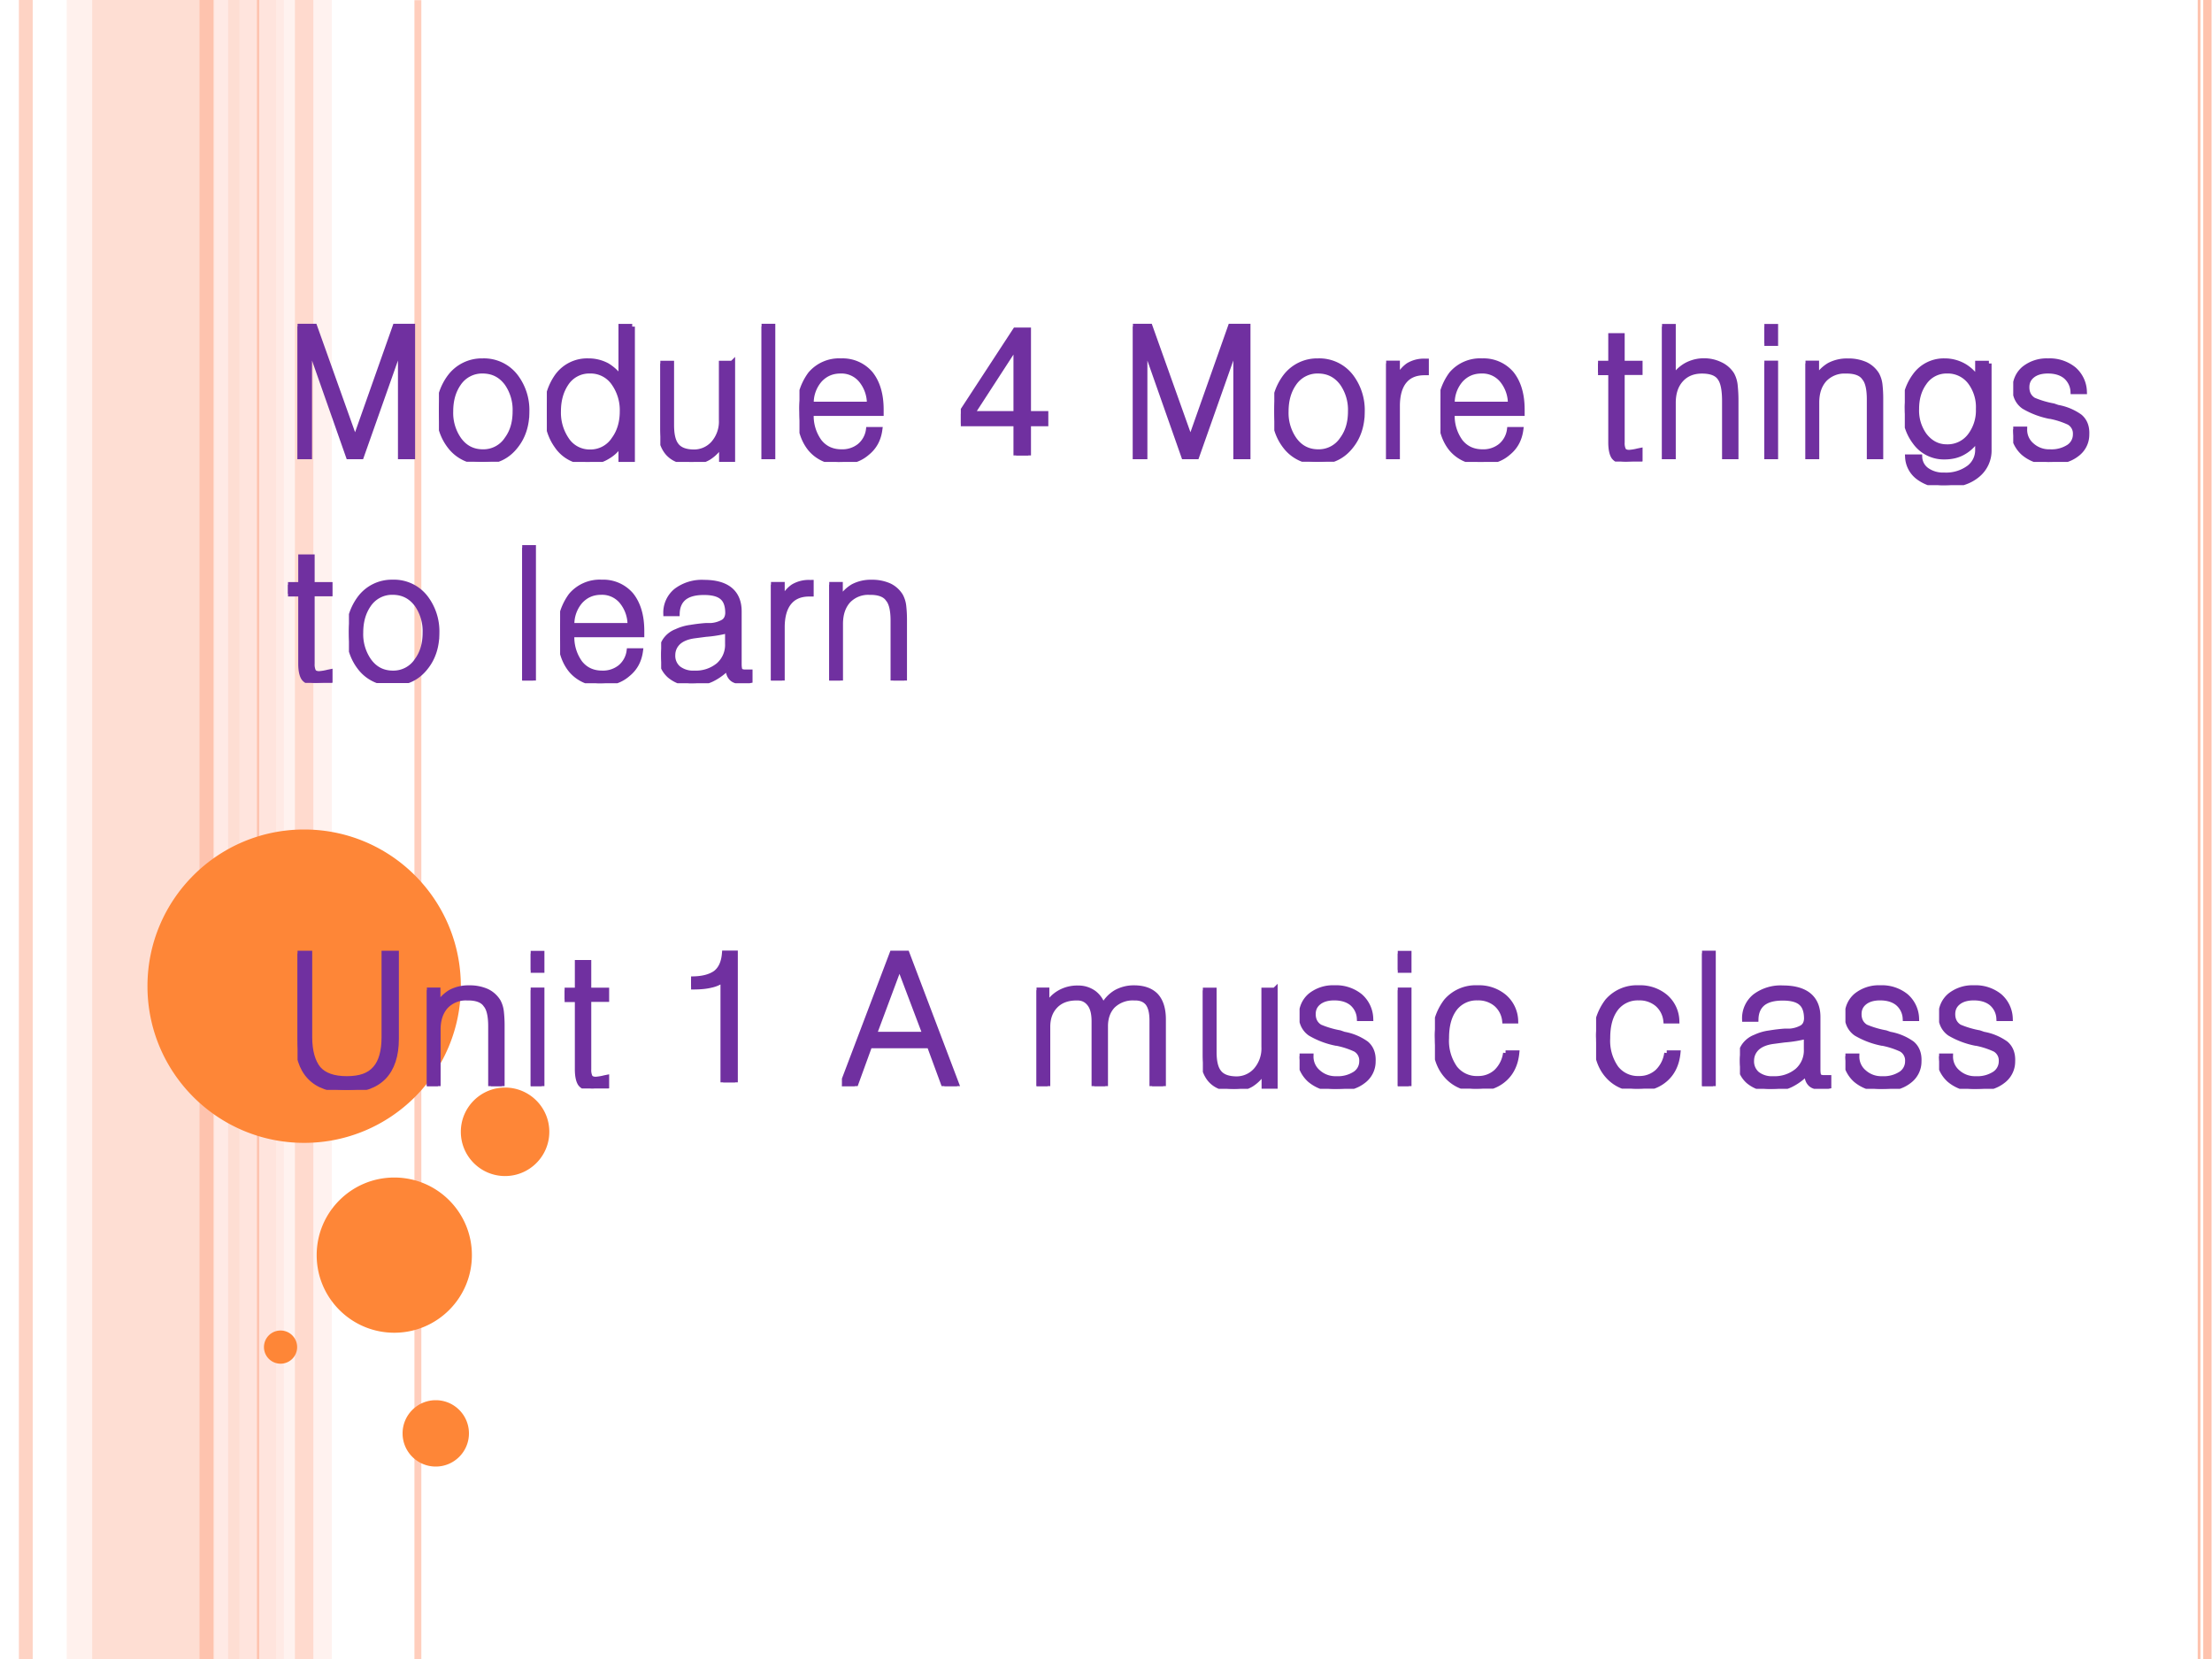
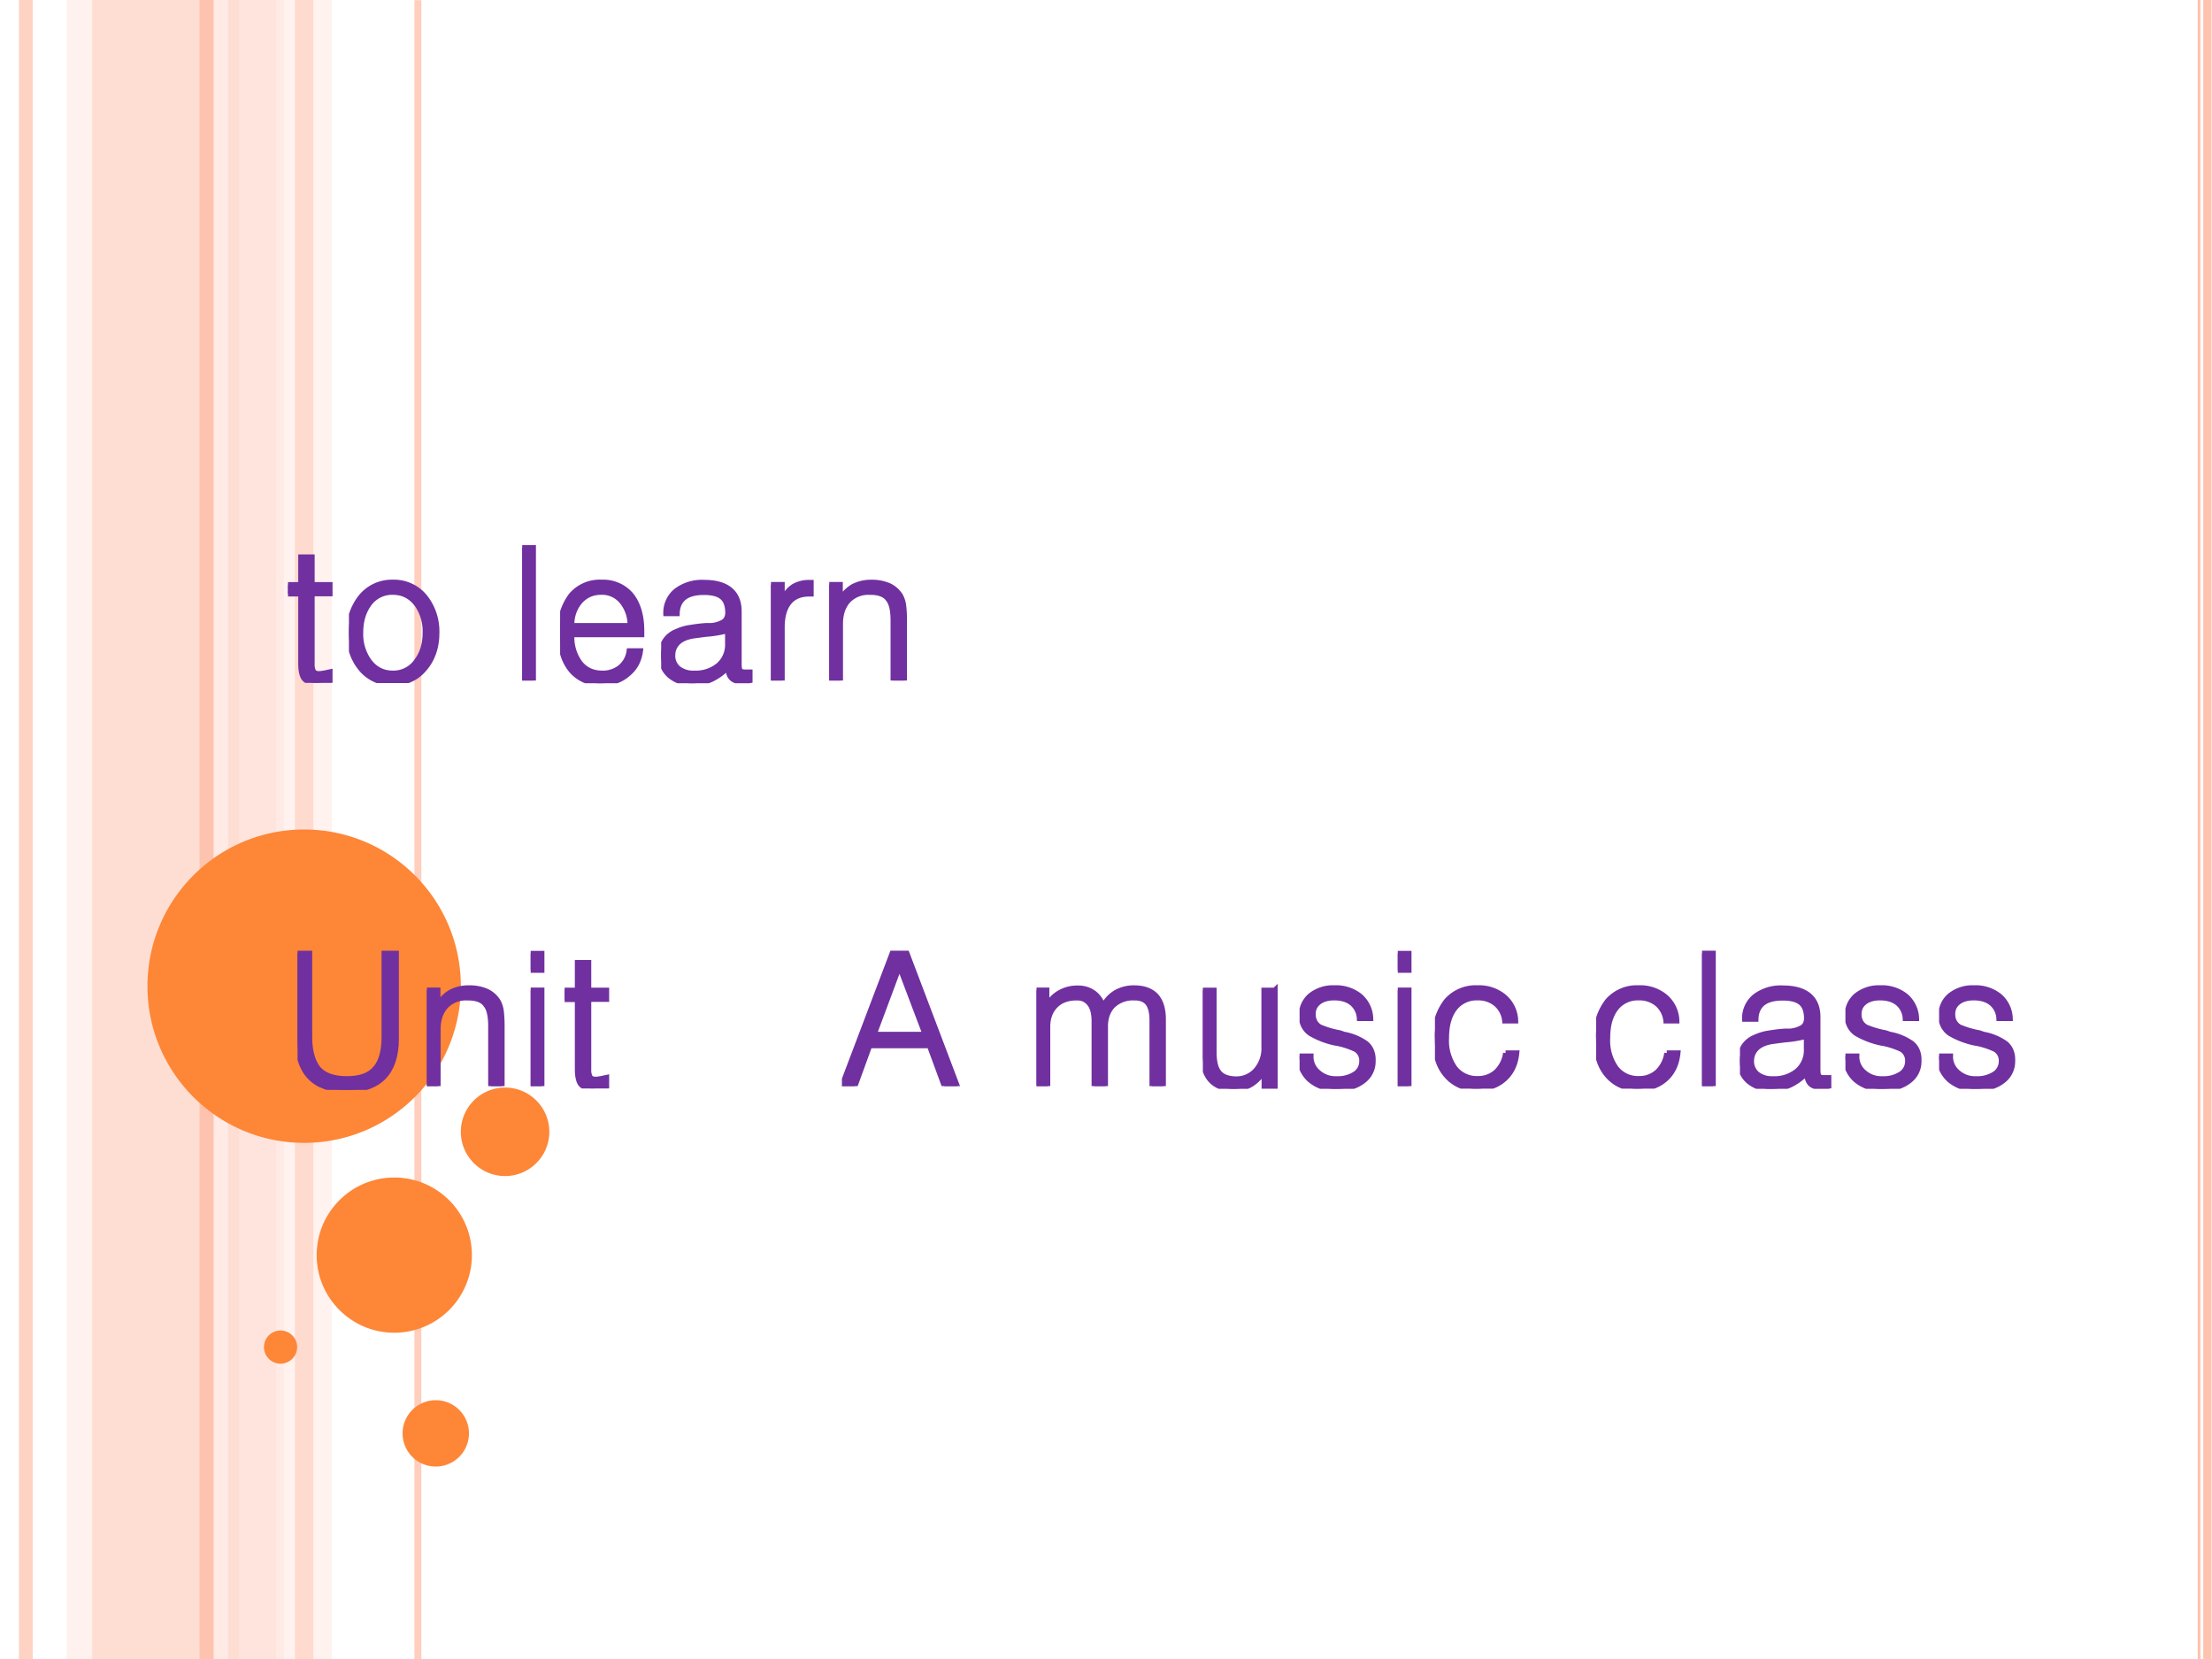
<svg xmlns="http://www.w3.org/2000/svg" xmlns:xlink="http://www.w3.org/1999/xlink" width="960" height="720" viewBox="0 0 720 540">
  <rect x="0" y="0" width="720" height="540" fill="#808080" stroke="none" />
  <g data-name="Artifact">
    <clipPath id="a">
      <path fill-rule="evenodd" d="M0 540h720V0H0Z" />
    </clipPath>
    <g clip-path="url(#a)">
      <path fill="#fff" fill-rule="evenodd" d="M0 540h720V0H0Z" />
    </g>
  </g>
  <g data-name="Artifact">
    <clipPath id="b">
      <path fill-rule="evenodd" d="M0 540h720V0H0Z" />
    </clipPath>
    <g clip-path="url(#b)">
      <path fill="#fec3ae" fill-opacity=".541" fill-rule="evenodd" d="M30 540h48V0H30Z" />
    </g>
  </g>
  <g data-name="Artifact">
    <clipPath id="c">
      <path fill-rule="evenodd" d="M0 540h720V0H0Z" />
    </clipPath>
    <g clip-path="url(#c)">
      <path fill="#ffd9ce" fill-opacity=".361" fill-rule="evenodd" d="M21.72 540H30V0h-8.28Z" />
    </g>
  </g>
  <g data-name="Artifact">
    <clipPath id="d">
      <path fill-rule="evenodd" d="M0 540h720V0H0Z" />
    </clipPath>
    <g clip-path="url(#d)">
      <path fill="#ffd9ce" fill-opacity=".702" fill-rule="evenodd" d="M78 540h14.4V0H78Z" />
    </g>
  </g>
  <g data-name="Artifact">
    <clipPath id="e">
      <path fill-rule="evenodd" d="M0 540h720V0H0Z" />
    </clipPath>
    <g clip-path="url(#e)">
      <path fill="#ffede8" fill-opacity=".71" fill-rule="evenodd" d="M89.88 540H108V0H89.88Z" />
    </g>
  </g>
  <g data-name="Artifact">
    <clipPath id="f">
      <path fill-rule="evenodd" d="M0 540h720V0H0Z" />
    </clipPath>
    <g clip-path="url(#f)">
      <path fill="none" stroke="#fec3ae" stroke-linejoin="round" stroke-opacity=".729" stroke-width="4.5" d="M8.4 0v540" />
    </g>
  </g>
  <g data-name="Artifact">
    <clipPath id="g">
      <path fill-rule="evenodd" d="M0 540h720V0H0Z" />
    </clipPath>
    <g clip-path="url(#g)">
      <path fill="none" stroke="#ffede8" stroke-linejoin="round" stroke-opacity=".831" stroke-width="4.5" d="M72 0v540" />
    </g>
  </g>
  <g data-name="Artifact">
    <clipPath id="h">
      <path fill-rule="evenodd" d="M0 540h720V0H0Z" />
    </clipPath>
    <g clip-path="url(#h)">
      <path fill="none" stroke="#fec3ae" stroke-linejoin="round" stroke-width="4.5" d="M67.2 0v540" />
    </g>
  </g>
  <g data-name="Artifact">
    <clipPath id="i">
      <path fill-rule="evenodd" d="M0 540h720V0H0Z" />
    </clipPath>
    <g clip-path="url(#i)">
      <path fill="none" stroke="#fec3ae" stroke-linejoin="round" stroke-opacity=".82" stroke-width="2.25" d="M136.02.06v540" />
    </g>
  </g>
  <g data-name="Artifact">
    <clipPath id="j">
-       <path fill-rule="evenodd" d="M0 540h720V0H0Z" />
-     </clipPath>
+       </clipPath>
    <g clip-path="url(#j)">
      <path fill="none" stroke="#fec3ae" stroke-linejoin="round" stroke-width=".75" d="M84 0v540" />
    </g>
  </g>
  <g data-name="Artifact">
    <clipPath id="k">
      <path fill-rule="evenodd" d="M0 540h720V0H0Z" />
    </clipPath>
    <g clip-path="url(#k)">
      <path fill="#fec3ae" d="M719.85 0v540h-2.7V0Zm-3.6 0v540h-.9V0Z" />
    </g>
  </g>
  <g data-name="Artifact">
    <clipPath id="l">
      <path fill-rule="evenodd" d="M0 540h720V0H0Z" />
    </clipPath>
    <g clip-path="url(#l)">
      <path fill="#fec3ae" fill-opacity=".51" fill-rule="evenodd" d="M96 540h6V0h-6Z" />
    </g>
  </g>
  <path fill="#fe8637" fill-rule="evenodd" d="M48 321c0-28.17 22.833-51 51-51 28.17 0 51 22.83 51 51s-22.83 51-51 51c-28.167 0-51-22.83-51-51ZM103.08 408.54c0-13.95 11.31-25.26 25.26-25.26 13.95 0 25.26 11.31 25.26 25.26 0 13.95-11.31 25.26-25.26 25.26-13.95 0-25.26-11.31-25.26-25.26ZM85.92 438.48c0-2.98 2.418-5.4 5.4-5.4s5.4 2.42 5.4 5.4a5.4 5.4 0 0 1-10.8 0ZM131.04 466.56c0-5.965 4.84-10.8 10.8-10.8 5.96 0 10.8 4.835 10.8 10.8 0 5.965-4.84 10.8-10.8 10.8-5.96 0-10.8-4.835-10.8-10.8ZM150 368.4c0-7.95 6.45-14.4 14.4-14.4s14.4 6.45 14.4 14.4-6.45 14.4-14.4 14.4-14.4-6.45-14.4-14.4Z" data-name="Artifact" />
  <g data-name="Span">
    <clipPath id="m">
-       <path fill-rule="evenodd" d="M0 540h720V0H0Z" />
-     </clipPath>
+       </clipPath>
    <g clip-path="url(#m)">
      <symbol id="n">
        <path d="M0 0h.064v.62L.282 0H.34l.219.62V0h.064v.72H.53L.312.103.092.72H0V0Z" />
      </symbol>
      <symbol id="o">
        <path d="M.237.546A.215.215 0 0 1 .06.46.303.303 0 0 1 0 .272C0 .2.02.137.059.086A.214.214 0 0 1 .237 0c.075 0 .135.029.179.086.04.05.06.113.06.186a.3.3 0 0 1-.06.189.215.215 0 0 1-.179.085m0-.053C.293.493.337.47.37.425A.252.252 0 0 0 .414.273C.414.214.4.164.37.123a.153.153 0 0 0-.132-.07c-.056 0-.1.024-.132.07a.252.252 0 0 0-.043.15c0 .06.014.11.043.152a.154.154 0 0 0 .132.068Z" />
      </symbol>
      <symbol id="p">
        <path d="M.463.734h-.06V.45a.252.252 0 0 1-.076.072.211.211 0 0 1-.102.025.199.199 0 0 1-.17-.085A.314.314 0 0 1 0 .273C0 .2.019.137.056.086A.198.198 0 0 1 .225 0C.262 0 .298.01.33.03a.196.196 0 0 1 .073.074v-.09h.06v.72M.234.494A.153.153 0 0 0 .365.426.254.254 0 0 0 .41.274C.41.215.395.164.365.123a.152.152 0 0 0-.13-.07.15.15 0 0 0-.13.07.26.26 0 0 0-.043.151c0 .06.014.11.042.152a.15.15 0 0 0 .13.068Z" />
      </symbol>
      <symbol id="q">
        <path d="M.39.534H.332V.227A.18.18 0 0 0 .288.1a.141.141 0 0 0-.11-.047C.135.054.104.066.086.09.068.113.06.15.06.2v.334H0v-.35C0 .125.014.08.042.048.071.016.112 0 .167 0a.18.18 0 0 1 .094.024A.208.208 0 0 1 .333.1V.015h.058v.52Z" />
      </symbol>
      <symbol id="r">
        <path d="M0 0h.06v.72H0V0Z" />
      </symbol>
      <symbol id="s">
        <path d="M.063.312A.19.19 0 0 0 .11.446c.03.032.067.048.113.048A.139.139 0 0 0 .333.446.2.2 0 0 0 .38.312H.062m0-.048h.38v.02c0 .083-.02.148-.058.195a.198.198 0 0 1-.158.068A.203.203 0 0 1 .06.476.311.311 0 0 1 0 .27C0 .186.02.12.06.071A.201.201 0 0 1 .223 0C.28 0 .328.016.366.049c.04.032.062.074.069.126h-.06a.138.138 0 0 0-.05-.09.15.15 0 0 0-.097-.031c-.05 0-.09.018-.12.055a.238.238 0 0 0-.045.155Z" />
      </symbol>
      <symbol id="t">
        <path d="M-2147483500-2147483500Z" />
      </symbol>
      <symbol id="u">
        <path d="M.3 0h.066v.173H.46v.053H.366v.453h-.07L0 .226V.173h.3V0m0 .226H.06l.24.37v-.37Z" />
      </symbol>
      <symbol id="v">
        <path d="M0 0h.06v.288c0 .06.013.106.039.137C.124.455.16.47.208.47h.009v.061H.21A.163.163 0 0 1 .12.508.166.166 0 0 1 .06.428V.52H0V0Z" />
      </symbol>
      <symbol id="w">
        <path d="M.13.682H.07v-.15H0V.483h.07V.104C.07.067.076.041.086.026.098.01.12 0 .153 0l.035.003a.4.4 0 0 1 .039.009v.047L.217.057A.273.273 0 0 0 .169.049C.153.049.142.054.137.063A.088.088 0 0 0 .13.104v.38h.097v.048H.13v.15Z" />
      </symbol>
      <symbol id="x">
        <path d="M0 0h.06v.306c0 .053.014.096.044.128.028.03.066.045.112.045.05 0 .083-.013.1-.04C.332.416.34.375.34.315V0H.4v.316a.77.77 0 0 1-.004.082.155.155 0 0 1-.018.061.146.146 0 0 1-.062.054.2.2 0 0 1-.088.02A.199.199 0 0 1 .13.508.199.199 0 0 1 .06.439v.28H0V0Z" />
      </symbol>
      <symbol id="y">
        <path d="M0 0h.06v.52H0V0m0 .629h.06v.09H0V.63Z" />
      </symbol>
      <symbol id="z">
        <path d="M0 0h.06v.306c0 .054.014.096.043.128a.15.15 0 0 0 .115.045C.268.48.303.467.32.441.338.42.347.381.347.324V0h.06v.331a.654.654 0 0 1-.004.073.15.15 0 0 1-.017.055.144.144 0 0 1-.062.055.228.228 0 0 1-.095.018.205.205 0 0 1-.1-.023.195.195 0 0 1-.07-.072V.52H0V0Z" />
      </symbol>
      <symbol id="A">
        <path d="M.456.66h-.06V.57a.209.209 0 0 1-.078.077.21.21 0 0 1-.103.026.191.191 0 0 1-.16-.081A.288.288 0 0 1 0 .412C0 .342.019.283.056.234a.191.191 0 0 1 .159-.08c.039 0 .074.008.104.026.03.017.056.043.077.076V.192A.121.121 0 0 0 .35.095.209.209 0 0 0 .213.054.153.153 0 0 0 .12.08a.092.092 0 0 0-.04.072H.016a.144.144 0 0 1 .06-.11A.222.222 0 0 1 .213 0C.29 0 .35.019.394.056a.17.17 0 0 1 .062.138V.66M.228.62a.153.153 0 0 0 .13-.064A.228.228 0 0 0 .4.413.227.227 0 0 0 .357.271a.153.153 0 0 0-.13-.064c-.049 0-.09.022-.122.064a.23.23 0 0 0-.042.142c0 .057.014.104.042.143A.146.146 0 0 0 .228.62Z" />
      </symbol>
      <symbol id="B">
        <path d="M0 .177A.169.169 0 0 1 .056.049.21.21 0 0 1 .2 0c.06 0 .108.014.145.043a.13.13 0 0 1 .053.106C.4.191.387.223.361.245a.295.295 0 0 1-.12.05L.218.303A.506.506 0 0 0 .11.335C.086.35.073.373.073.405c0 .027.01.048.03.064.021.017.05.025.085.025.04 0 .073-.01.097-.03a.116.116 0 0 0 .04-.082h.06a.166.166 0 0 1-.057.12.207.207 0 0 1-.139.045.195.195 0 0 1-.13-.042.136.136 0 0 1-.048-.109.11.11 0 0 1 .047-.095.446.446 0 0 1 .14-.053h.003A.444.444 0 0 0 .303.215.07.07 0 0 0 .338.15.082.082 0 0 0 .302.081.172.172 0 0 0 .199.054a.14.14 0 0 0-.098.035.111.111 0 0 0-.04.088H0Z" />
      </symbol>
      <use xlink:href="#n" fill="#7030a0" transform="matrix(60.024 0 0 -60.024 96.851 149.479)" />
      <use xlink:href="#o" fill="#7030a0" transform="matrix(60.024 0 0 -60.024 142.872 150.3)" />
      <use xlink:href="#p" fill="#7030a0" transform="matrix(60.024 0 0 -60.024 177.993 150.358)" />
      <use xlink:href="#q" fill="#7030a0" transform="matrix(60.024 0 0 -60.024 214.937 150.358)" />
      <use xlink:href="#r" fill="#7030a0" transform="matrix(60.024 0 0 -60.024 247.886 149.479)" />
      <use xlink:href="#s" fill="#7030a0" transform="matrix(60.024 0 0 -60.024 260.226 150.358)" />
      <use xlink:href="#t" fill="#7030a0" transform="matrix(60.024 0 0 -60.024 128900550000 -128900550000)" />
      <use xlink:href="#u" fill="#7030a0" transform="matrix(60.024 0 0 -60.024 312.743 148.248)" />
      <use xlink:href="#t" fill="#7030a0" transform="matrix(60.024 0 0 -60.024 128900550000 -128900550000)" />
      <use xlink:href="#n" fill="#7030a0" transform="matrix(60.024 0 0 -60.024 368.76 149.479)" />
      <use xlink:href="#o" fill="#7030a0" transform="matrix(60.024 0 0 -60.024 414.78 150.3)" />
      <use xlink:href="#v" fill="#7030a0" transform="matrix(60.024 0 0 -60.024 451.191 149.479)" />
      <use xlink:href="#s" fill="#7030a0" transform="matrix(60.024 0 0 -60.024 468.87 150.358)" />
      <use xlink:href="#t" fill="#7030a0" transform="matrix(60.024 0 0 -60.024 128900550000 -128900550000)" />
      <use xlink:href="#w" fill="#7030a0" transform="matrix(60.024 0 0 -60.024 520.155 150.24)" />
      <use xlink:href="#x" fill="#7030a0" transform="matrix(60.024 0 0 -60.024 540.987 149.479)" />
      <use xlink:href="#y" fill="#7030a0" transform="matrix(60.024 0 0 -60.024 574.296 149.479)" />
      <use xlink:href="#z" fill="#7030a0" transform="matrix(60.024 0 0 -60.024 587.686 149.479)" />
      <use xlink:href="#A" fill="#7030a0" transform="matrix(60.024 0 0 -60.024 620.01 157.92)" />
      <use xlink:href="#B" fill="#7030a0" transform="matrix(60.024 0 0 -60.024 655.304 150.358)" />
      <use xlink:href="#t" fill="#7030a0" transform="matrix(60.024 0 0 -60.024 128900550000 -128900550000)" />
      <use xlink:href="#n" fill="none" stroke="#7030a0" stroke-miterlimit="10" stroke-width=".029" transform="matrix(60.024 0 0 -60.024 96.851 149.479)" />
      <use xlink:href="#o" fill="none" stroke="#7030a0" stroke-miterlimit="10" stroke-width=".029" transform="matrix(60.024 0 0 -60.024 142.872 150.3)" />
      <use xlink:href="#p" fill="none" stroke="#7030a0" stroke-miterlimit="10" stroke-width=".029" transform="matrix(60.024 0 0 -60.024 177.993 150.358)" />
      <use xlink:href="#q" fill="none" stroke="#7030a0" stroke-miterlimit="10" stroke-width=".029" transform="matrix(60.024 0 0 -60.024 214.937 150.358)" />
      <use xlink:href="#r" fill="none" stroke="#7030a0" stroke-miterlimit="10" stroke-width=".029" transform="matrix(60.024 0 0 -60.024 247.886 149.479)" />
      <use xlink:href="#s" fill="none" stroke="#7030a0" stroke-miterlimit="10" stroke-width=".029" transform="matrix(60.024 0 0 -60.024 260.226 150.358)" />
      <use xlink:href="#t" fill="none" stroke="#7030a0" stroke-miterlimit="10" stroke-width=".029" transform="matrix(60.024 0 0 -60.024 128900550000 -128900550000)" />
      <use xlink:href="#u" fill="none" stroke="#7030a0" stroke-miterlimit="10" stroke-width=".029" transform="matrix(60.024 0 0 -60.024 312.743 148.248)" />
      <use xlink:href="#t" fill="none" stroke="#7030a0" stroke-miterlimit="10" stroke-width=".029" transform="matrix(60.024 0 0 -60.024 128900550000 -128900550000)" />
      <use xlink:href="#n" fill="none" stroke="#7030a0" stroke-miterlimit="10" stroke-width=".029" transform="matrix(60.024 0 0 -60.024 368.76 149.479)" />
      <use xlink:href="#o" fill="none" stroke="#7030a0" stroke-miterlimit="10" stroke-width=".029" transform="matrix(60.024 0 0 -60.024 414.78 150.3)" />
      <use xlink:href="#v" fill="none" stroke="#7030a0" stroke-miterlimit="10" stroke-width=".029" transform="matrix(60.024 0 0 -60.024 451.191 149.479)" />
      <use xlink:href="#s" fill="none" stroke="#7030a0" stroke-miterlimit="10" stroke-width=".029" transform="matrix(60.024 0 0 -60.024 468.87 150.358)" />
      <use xlink:href="#t" fill="none" stroke="#7030a0" stroke-miterlimit="10" stroke-width=".029" transform="matrix(60.024 0 0 -60.024 128900550000 -128900550000)" />
      <use xlink:href="#w" fill="none" stroke="#7030a0" stroke-miterlimit="10" stroke-width=".029" transform="matrix(60.024 0 0 -60.024 520.155 150.24)" />
      <use xlink:href="#x" fill="none" stroke="#7030a0" stroke-miterlimit="10" stroke-width=".029" transform="matrix(60.024 0 0 -60.024 540.987 149.479)" />
      <use xlink:href="#y" fill="none" stroke="#7030a0" stroke-miterlimit="10" stroke-width=".029" transform="matrix(60.024 0 0 -60.024 574.296 149.479)" />
      <use xlink:href="#z" fill="none" stroke="#7030a0" stroke-miterlimit="10" stroke-width=".029" transform="matrix(60.024 0 0 -60.024 587.686 149.479)" />
      <use xlink:href="#A" fill="none" stroke="#7030a0" stroke-miterlimit="10" stroke-width=".029" transform="matrix(60.024 0 0 -60.024 620.01 157.92)" />
      <use xlink:href="#B" fill="none" stroke="#7030a0" stroke-miterlimit="10" stroke-width=".029" transform="matrix(60.024 0 0 -60.024 655.304 150.358)" />
      <use xlink:href="#t" fill="none" stroke="#7030a0" stroke-miterlimit="10" stroke-width=".029" transform="matrix(60.024 0 0 -60.024 128900550000 -128900550000)" />
    </g>
  </g>
  <g data-name="Span">
    <clipPath id="C">
      <path fill-rule="evenodd" d="M0 540h720V0H0Z" />
    </clipPath>
    <g clip-path="url(#C)">
      <symbol id="D">
        <path d="M.364.089V.08C.364.058.37.04.383.027.395.015.413.01.438.01h.017l.026.005v.045H.46C.443.059.432.063.427.07.424.076.422.087.422.105V.39C.422.44.406.48.373.507.341.533.294.546.233.546A.23.23 0 0 1 .081.5.152.152 0 0 1 .026.378h.06C.087.416.1.445.125.465c.025.019.06.028.107.028s.08-.009.1-.027C.352.449.362.42.362.38.361.356.351.339.334.33A.159.159 0 0 0 .271.312L.243.312A.861.861 0 0 1 .16.302.256.256 0 0 1 .084.28.13.13 0 0 1 .021.23.142.142 0 0 1 0 .15C0 .105.015.07.046.042A.182.182 0 0 1 .172 0c.036 0 .07.007.102.022a.303.303 0 0 1 .09.067M.361.287V.214a.147.147 0 0 0-.05-.117A.193.193 0 0 0 .18.054.13.13 0 0 0 .093.08a.09.09 0 0 0-.031.071c0 .028.01.051.029.07.021.02.052.032.09.037l.061.008a.667.667 0 0 1 .12.02Z" />
      </symbol>
      <use xlink:href="#w" fill="#7030a0" transform="matrix(60.024 0 0 -60.024 93.745 222.27)" />
      <use xlink:href="#o" fill="#7030a0" transform="matrix(60.024 0 0 -60.024 113.58 222.33)" />
      <use xlink:href="#t" fill="#7030a0" transform="matrix(60.024 0 0 -60.024 128900550000 -128900550000)" />
      <use xlink:href="#r" fill="#7030a0" transform="matrix(60.024 0 0 -60.024 169.975 221.509)" />
      <use xlink:href="#s" fill="#7030a0" transform="matrix(60.024 0 0 -60.024 182.315 222.388)" />
      <use xlink:href="#D" fill="#7030a0" transform="matrix(60.024 0 0 -60.024 215.208 222.388)" />
      <use xlink:href="#v" fill="#7030a0" transform="matrix(60.024 0 0 -60.024 250.951 221.509)" />
      <use xlink:href="#z" fill="#7030a0" transform="matrix(60.024 0 0 -60.024 269.919 221.509)" />
      <use xlink:href="#w" fill="none" stroke="#7030a0" stroke-miterlimit="10" stroke-width=".029" transform="matrix(60.024 0 0 -60.024 93.745 222.27)" />
      <use xlink:href="#o" fill="none" stroke="#7030a0" stroke-miterlimit="10" stroke-width=".029" transform="matrix(60.024 0 0 -60.024 113.58 222.33)" />
      <use xlink:href="#t" fill="none" stroke="#7030a0" stroke-miterlimit="10" stroke-width=".029" transform="matrix(60.024 0 0 -60.024 128900550000 -128900550000)" />
      <use xlink:href="#r" fill="none" stroke="#7030a0" stroke-miterlimit="10" stroke-width=".029" transform="matrix(60.024 0 0 -60.024 169.975 221.509)" />
      <use xlink:href="#s" fill="none" stroke="#7030a0" stroke-miterlimit="10" stroke-width=".029" transform="matrix(60.024 0 0 -60.024 182.315 222.388)" />
      <use xlink:href="#D" fill="none" stroke="#7030a0" stroke-miterlimit="10" stroke-width=".029" transform="matrix(60.024 0 0 -60.024 215.208 222.388)" />
      <use xlink:href="#v" fill="none" stroke="#7030a0" stroke-miterlimit="10" stroke-width=".029" transform="matrix(60.024 0 0 -60.024 250.951 221.509)" />
      <use xlink:href="#z" fill="none" stroke="#7030a0" stroke-miterlimit="10" stroke-width=".029" transform="matrix(60.024 0 0 -60.024 269.919 221.509)" />
    </g>
  </g>
  <g data-name="Span">
    <clipPath id="E">
      <path fill-rule="evenodd" d="M0 540h720V0H0Z" />
    </clipPath>
    <g clip-path="url(#E)">
      <symbol id="F">
        <path d="M0 .74V.277C0 .187.022.117.067.07.112.023.178 0 .267 0c.087 0 .154.023.2.07.045.047.068.116.068.207V.74H.47V.286C.47.21.454.152.422.116.389.077.338.06.267.06S.144.078.112.115C.082.152.065.21.065.286V.74H0Z" />
      </symbol>
      <symbol id="G">
-         <path d="M.174 0h.065v.7H.182C.178.65.162.615.134.593.105.572.062.56.004.56H0V.518h.01c.04 0 .073.003.1.01a.164.164 0 0 1 .064.029V0Z" />
-       </symbol>
+         </symbol>
      <symbol id="H">
        <path d="M0 0h.07L.15.22h.325L.556 0h.069L.352.72H.273L0 0m.174.28.138.37.14-.37H.174Z" />
      </symbol>
      <symbol id="I">
        <path d="M0 0h.06v.321c0 .048.014.086.042.115.028.029.067.043.115.043C.247.48.27.47.288.447.305.426.313.394.313.351V0h.06v.325c0 .046.014.084.041.112A.156.156 0 0 0 .53.479C.563.48.588.47.604.45.619.43.627.4.627.356V0h.06v.362c0 .057-.014.1-.04.128C.62.518.58.532.53.532A.196.196 0 0 1 .43.507.184.184 0 0 1 .36.43a.134.134 0 0 1-.05.075.142.142 0 0 1-.085.026.192.192 0 0 1-.1-.025.18.18 0 0 1-.07-.073V.52H0V0Z" />
      </symbol>
      <symbol id="J">
        <path d="M.384.193A.173.173 0 0 0 .333.091a.144.144 0 0 0-.1-.037.15.15 0 0 0-.125.057.257.257 0 0 0-.046.163c0 .07.015.123.046.163a.15.15 0 0 0 .123.056.15.15 0 0 0 .1-.033.139.139 0 0 0 .048-.092h.058a.177.177 0 0 1-.062.13.212.212 0 0 1-.144.048.21.21 0 0 1-.169-.072A.307.307 0 0 1 0 .27C0 .186.02.12.062.072A.207.207 0 0 1 .228 0c.06 0 .11.018.149.053.038.034.06.081.066.14h-.06Z" />
      </symbol>
      <use xlink:href="#F" fill="#7030a0" transform="matrix(60.024 0 0 -60.024 96.851 354.76)" />
      <use xlink:href="#z" fill="#7030a0" transform="matrix(60.024 0 0 -60.024 138.946 353.529)" />
      <use xlink:href="#y" fill="#7030a0" transform="matrix(60.024 0 0 -60.024 172.736 353.529)" />
      <use xlink:href="#w" fill="#7030a0" transform="matrix(60.024 0 0 -60.024 183.78 354.29)" />
      <use xlink:href="#t" fill="#7030a0" transform="matrix(60.024 0 0 -60.024 128900550000 -128900550000)" />
      <use xlink:href="#G" fill="#7030a0" transform="matrix(60.024 0 0 -60.024 224.942 352.298)" />
      <use xlink:href="#t" fill="#7030a0" transform="matrix(60.024 0 0 -60.024 128900550000 -128900550000)" />
      <use xlink:href="#H" fill="#7030a0" transform="matrix(60.024 0 0 -60.024 274.043 353.529)" />
      <use xlink:href="#t" fill="#7030a0" transform="matrix(60.024 0 0 -60.024 128900550000 -128900550000)" />
      <use xlink:href="#I" fill="#7030a0" transform="matrix(60.024 0 0 -60.024 337.386 353.529)" />
      <use xlink:href="#q" fill="#7030a0" transform="matrix(60.024 0 0 -60.024 391.527 354.408)" />
      <use xlink:href="#B" fill="#7030a0" transform="matrix(60.024 0 0 -60.024 423.01 354.408)" />
      <use xlink:href="#y" fill="#7030a0" transform="matrix(60.024 0 0 -60.024 454.968 353.529)" />
      <use xlink:href="#J" fill="#7030a0" transform="matrix(60.024 0 0 -60.024 467.068 354.35)" />
      <use xlink:href="#t" fill="#7030a0" transform="matrix(60.024 0 0 -60.024 128900550000 -128900550000)" />
      <use xlink:href="#J" fill="#7030a0" transform="matrix(60.024 0 0 -60.024 519.53 354.35)" />
      <use xlink:href="#r" fill="#7030a0" transform="matrix(60.024 0 0 -60.024 554.008 353.529)" />
      <use xlink:href="#D" fill="#7030a0" transform="matrix(60.024 0 0 -60.024 566.348 354.408)" />
      <use xlink:href="#B" fill="#7030a0" transform="matrix(60.024 0 0 -60.024 600.682 354.408)" />
      <use xlink:href="#B" fill="#7030a0" transform="matrix(60.024 0 0 -60.024 631.174 354.408)" />
      <use xlink:href="#F" fill="none" stroke="#7030a0" stroke-miterlimit="10" stroke-width=".029" transform="matrix(60.024 0 0 -60.024 96.851 354.76)" />
      <use xlink:href="#z" fill="none" stroke="#7030a0" stroke-miterlimit="10" stroke-width=".029" transform="matrix(60.024 0 0 -60.024 138.946 353.529)" />
      <use xlink:href="#y" fill="none" stroke="#7030a0" stroke-miterlimit="10" stroke-width=".029" transform="matrix(60.024 0 0 -60.024 172.736 353.529)" />
      <use xlink:href="#w" fill="none" stroke="#7030a0" stroke-miterlimit="10" stroke-width=".029" transform="matrix(60.024 0 0 -60.024 183.78 354.29)" />
      <use xlink:href="#t" fill="none" stroke="#7030a0" stroke-miterlimit="10" stroke-width=".029" transform="matrix(60.024 0 0 -60.024 128900550000 -128900550000)" />
      <use xlink:href="#G" fill="none" stroke="#7030a0" stroke-miterlimit="10" stroke-width=".029" transform="matrix(60.024 0 0 -60.024 224.942 352.298)" />
      <use xlink:href="#t" fill="none" stroke="#7030a0" stroke-miterlimit="10" stroke-width=".029" transform="matrix(60.024 0 0 -60.024 128900550000 -128900550000)" />
      <use xlink:href="#H" fill="none" stroke="#7030a0" stroke-miterlimit="10" stroke-width=".029" transform="matrix(60.024 0 0 -60.024 274.043 353.529)" />
      <use xlink:href="#t" fill="none" stroke="#7030a0" stroke-miterlimit="10" stroke-width=".029" transform="matrix(60.024 0 0 -60.024 128900550000 -128900550000)" />
      <use xlink:href="#I" fill="none" stroke="#7030a0" stroke-miterlimit="10" stroke-width=".029" transform="matrix(60.024 0 0 -60.024 337.386 353.529)" />
      <use xlink:href="#q" fill="none" stroke="#7030a0" stroke-miterlimit="10" stroke-width=".029" transform="matrix(60.024 0 0 -60.024 391.527 354.408)" />
      <use xlink:href="#B" fill="none" stroke="#7030a0" stroke-miterlimit="10" stroke-width=".029" transform="matrix(60.024 0 0 -60.024 423.01 354.408)" />
      <use xlink:href="#y" fill="none" stroke="#7030a0" stroke-miterlimit="10" stroke-width=".029" transform="matrix(60.024 0 0 -60.024 454.968 353.529)" />
      <use xlink:href="#J" fill="none" stroke="#7030a0" stroke-miterlimit="10" stroke-width=".029" transform="matrix(60.024 0 0 -60.024 467.068 354.35)" />
      <use xlink:href="#t" fill="none" stroke="#7030a0" stroke-miterlimit="10" stroke-width=".029" transform="matrix(60.024 0 0 -60.024 128900550000 -128900550000)" />
      <use xlink:href="#J" fill="none" stroke="#7030a0" stroke-miterlimit="10" stroke-width=".029" transform="matrix(60.024 0 0 -60.024 519.53 354.35)" />
      <use xlink:href="#r" fill="none" stroke="#7030a0" stroke-miterlimit="10" stroke-width=".029" transform="matrix(60.024 0 0 -60.024 554.008 353.529)" />
      <use xlink:href="#D" fill="none" stroke="#7030a0" stroke-miterlimit="10" stroke-width=".029" transform="matrix(60.024 0 0 -60.024 566.348 354.408)" />
      <use xlink:href="#B" fill="none" stroke="#7030a0" stroke-miterlimit="10" stroke-width=".029" transform="matrix(60.024 0 0 -60.024 600.682 354.408)" />
      <use xlink:href="#B" fill="none" stroke="#7030a0" stroke-miterlimit="10" stroke-width=".029" transform="matrix(60.024 0 0 -60.024 631.174 354.408)" />
    </g>
  </g>
</svg>